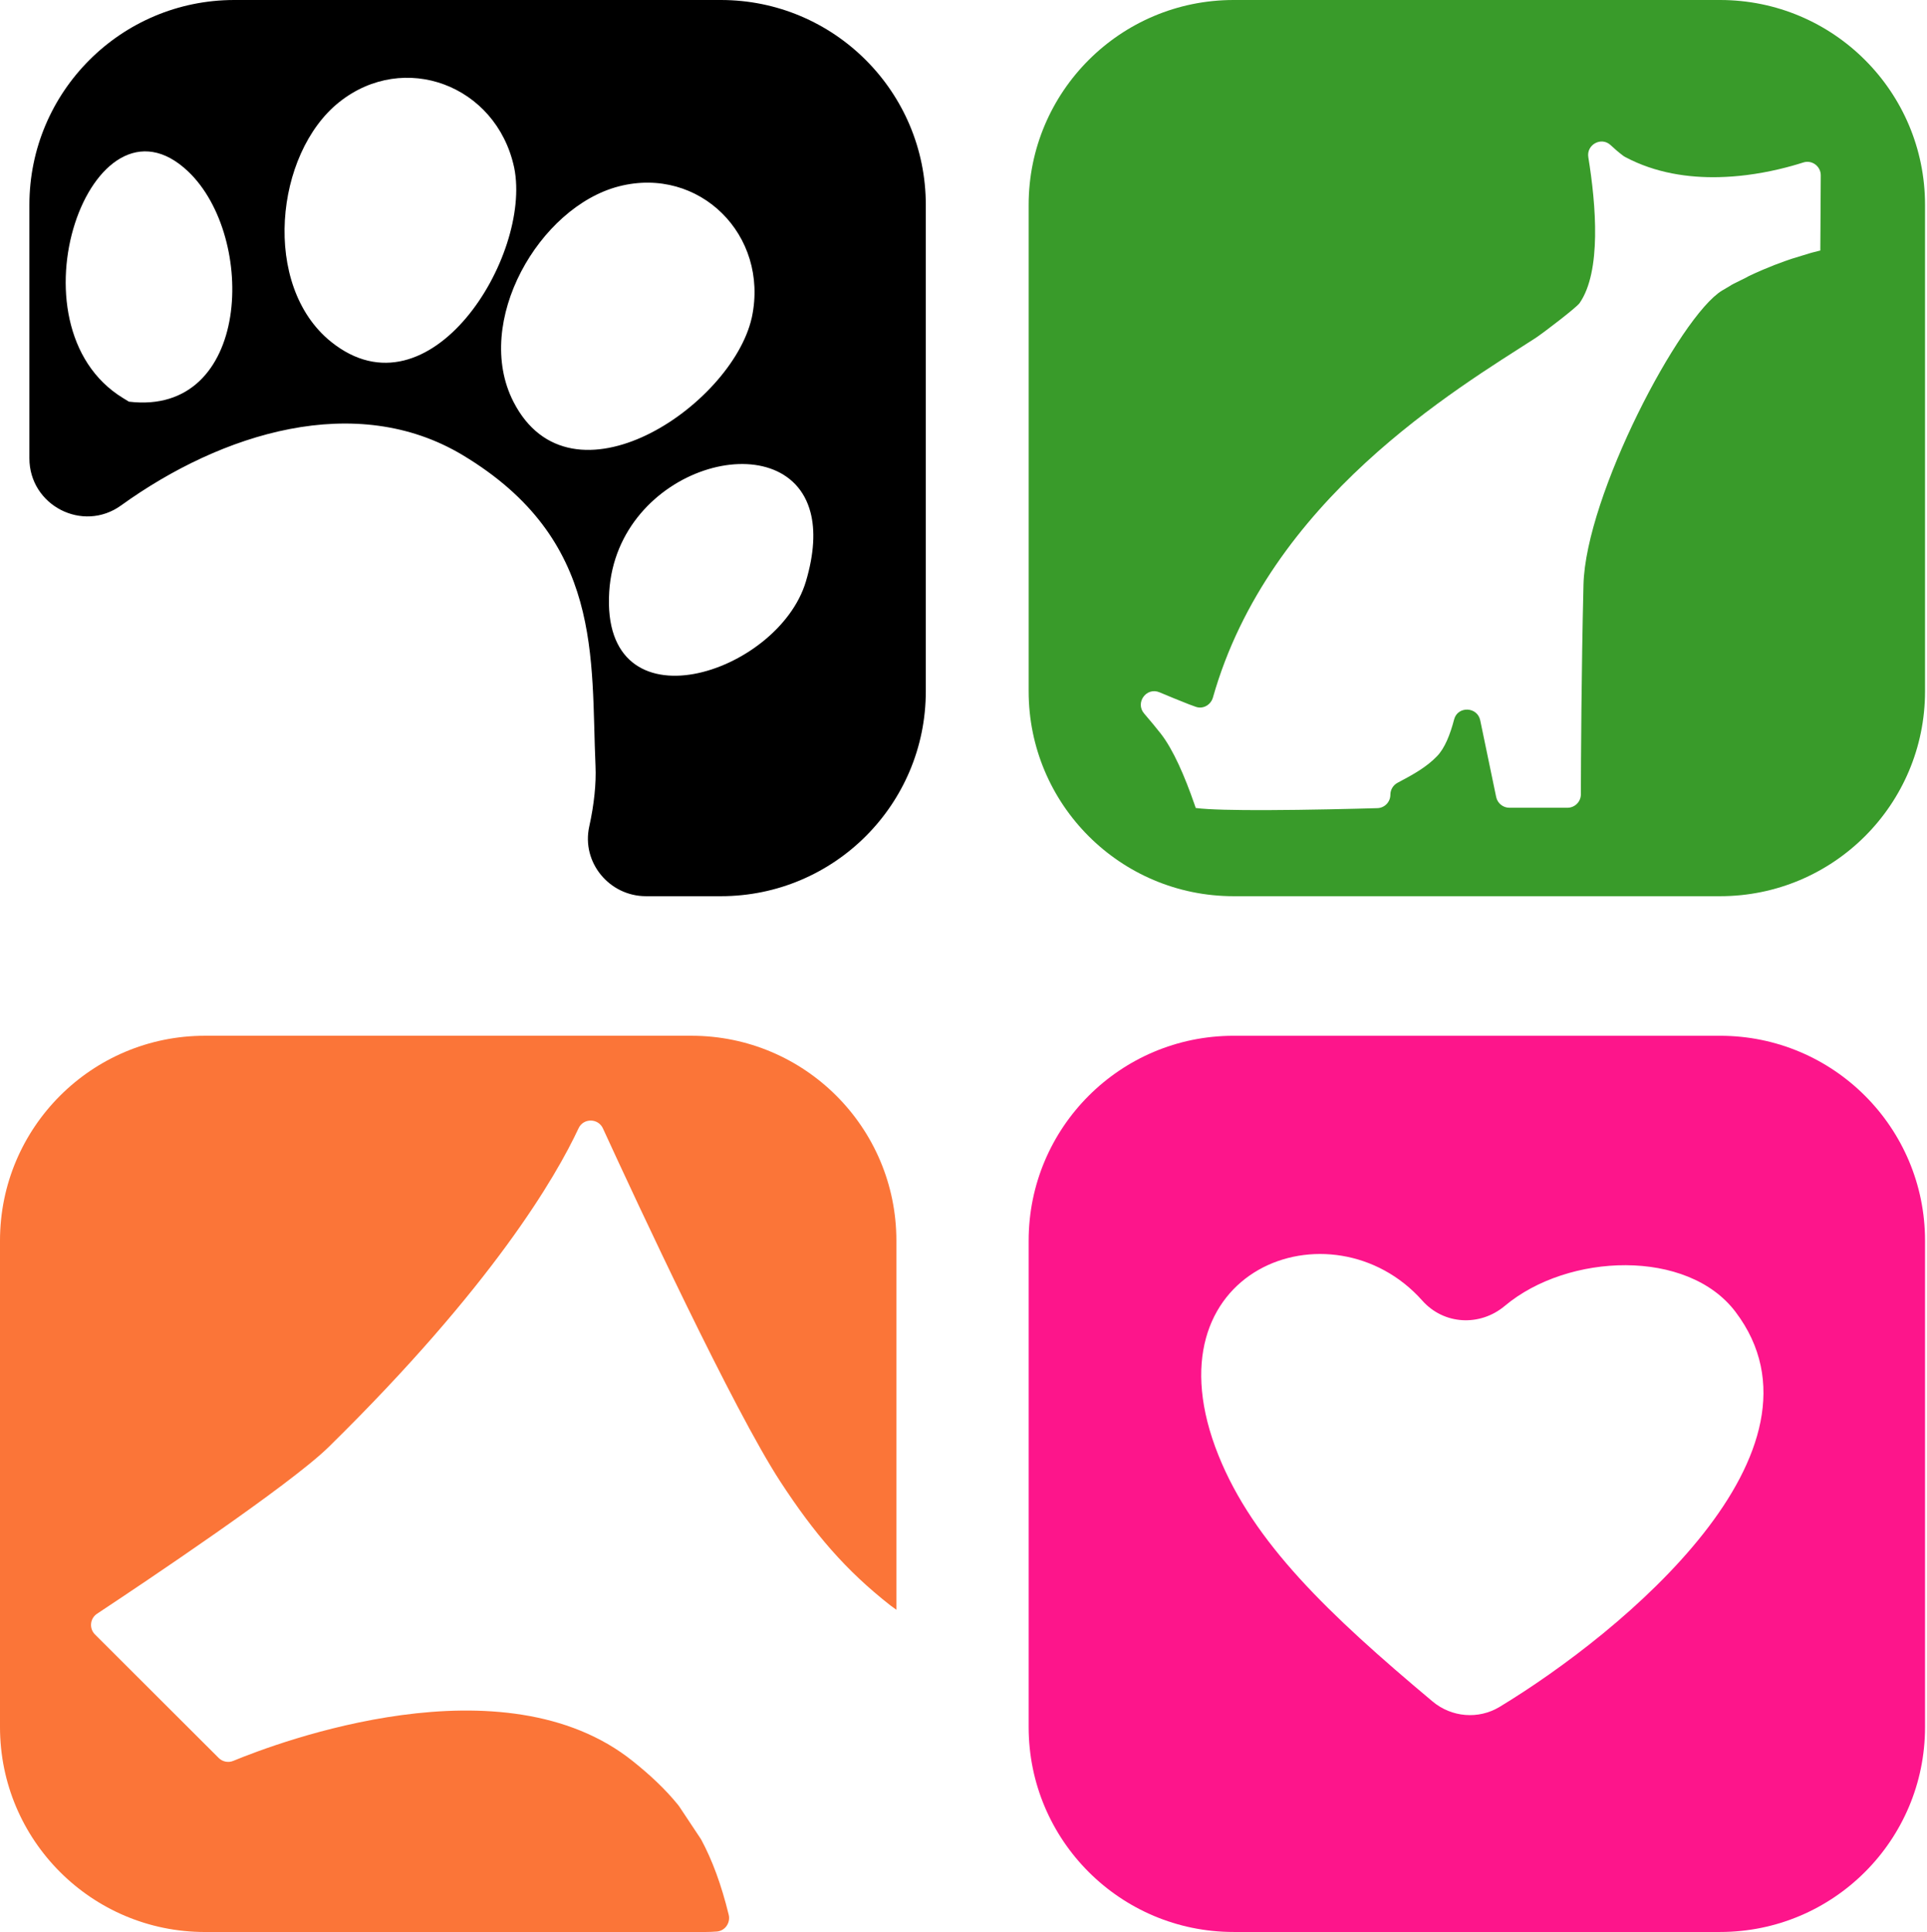
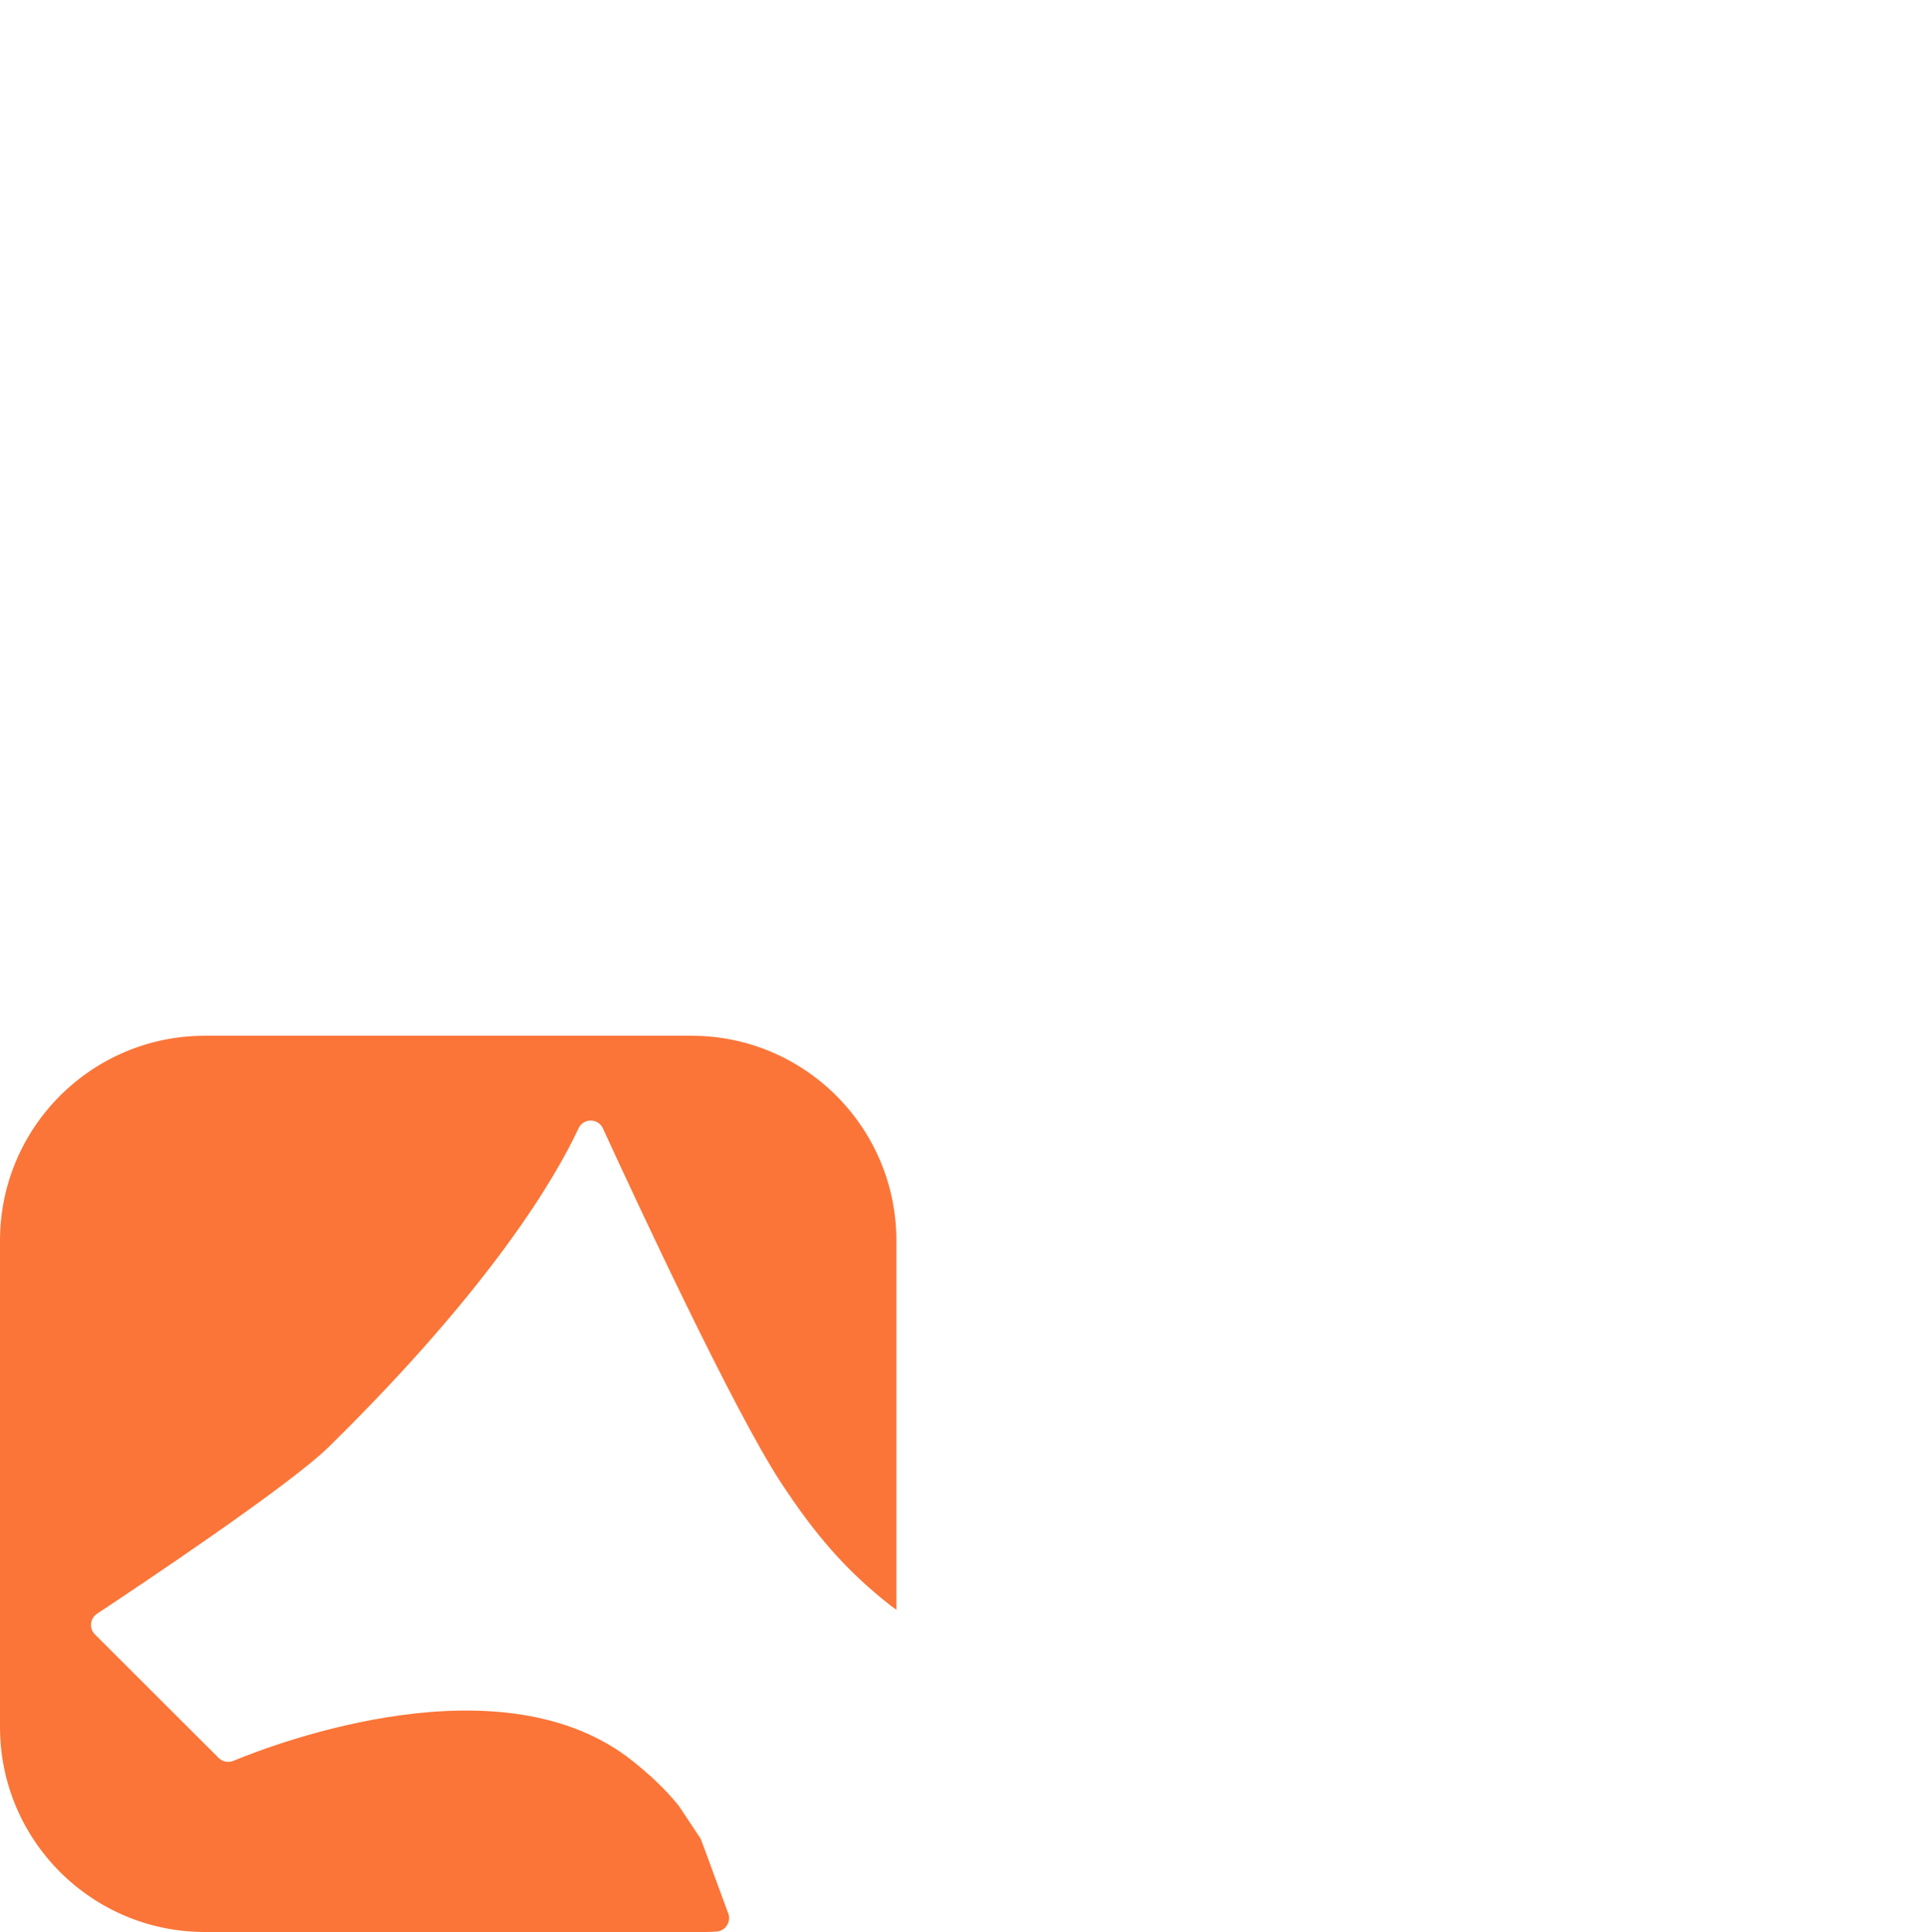
<svg xmlns="http://www.w3.org/2000/svg" width="714" height="716" viewBox="0 0 714 716" fill="none">
-   <path d="M637.35 383.86H457.07C415.13 383.86 381.14 417.86 381.14 459.79V640.06C381.14 682 415.14 715.99 457.07 715.99H637.34C679.28 715.99 713.27 681.99 713.27 640.06V459.79C713.28 417.86 679.28 383.86 637.35 383.86ZM555.64 632.57C547.83 637.3 537.83 636.46 530.83 630.59C492 598.05 464.44 571.63 451.49 539.41C423.62 470.08 493.64 444.48 527 482.01C534.99 491 548.36 491.69 557.57 483.96C581.01 464.29 625.28 462.7 643.03 486.15C682.1 537.75 601.52 604.78 555.64 632.57Z" fill="#FD158B" />
-   <path d="M267.1 0H86.82C44.88 0 10.89 34 10.89 75.93V169.84C10.89 187.32 30.67 197.54 44.85 187.32C82.23 160.37 131.92 144.97 171.41 168.65C223.76 200.08 218.87 243.92 220.65 283.9C220.94 290.35 220.14 298.12 218.33 306.3C215.39 319.59 225.75 332.13 239.36 332.13H267.1C309.04 332.13 343.03 298.13 343.03 256.2V75.93C343.03 34 309.03 0 267.1 0ZM47.77 148.86L45.66 147.57C1.52 120.69 34.09 29.65 69.74 63.57C95.24 87.84 93.03 154.29 47.77 148.86ZM122.68 126.68C96.86 105.94 101.82 56.89 125.67 37.86C149.67 18.72 183.81 31.52 190.46 61.87C190.48 61.99 190.51 62.13 190.54 62.24C197.09 95.02 159.22 156.03 122.68 126.68ZM190.22 148.85C175.17 119.34 199.79 76.64 229.36 69.05C259.08 61.43 284.98 87.1 278.6 117.52C278.57 117.63 278.54 117.77 278.51 117.89C271.06 150.47 211.51 190.59 190.22 148.85ZM298.61 215.48C288.34 249.94 222.48 271.19 225.73 219.29C228.66 172.79 291.47 155.89 300.32 189.91C302.04 196.48 301.73 204.97 298.61 215.48Z" fill="black" />
-   <path d="M251.63 669.41C251.52 669.24 251.4 669.08 251.27 668.93C246.39 662.92 240.83 657.78 234.53 652.73C186.59 614.25 103.29 645.62 86.43 652.58C84.57 653.35 82.44 652.91 81.02 651.49L35.2 605.74C32.97 603.51 33.32 599.81 35.95 598.06C52.92 586.82 107.4 550.4 121.82 536.22C182.53 476.58 206 436.09 214.37 418.14C216.16 414.3 221.64 414.34 223.4 418.19C236.27 446.24 271.67 522.3 289.13 549.08C301.73 568.4 313.37 582 329.88 594.94L332.13 596.58V459.78C332.13 417.84 298.13 383.85 256.2 383.85H75.93C33.99 383.85 0 417.85 0 459.78V640.05C0 682 34 716 75.93 716H261.2C262.67 716 264.13 715.94 265.58 715.83C268.66 715.6 270.73 712.59 270 709.59C267.26 698.37 263.9 689.37 259.85 681.82C259.76 681.66 259.67 681.5 259.56 681.35L251.63 669.41Z" fill="#FB7538" />
-   <path d="M637.35 0H457.07C415.13 0 381.14 34 381.14 75.93V256.2C381.14 298.14 415.14 332.13 457.07 332.13H637.34C679.28 332.13 713.27 298.13 713.27 256.2V75.93C713.28 34 679.28 0 637.35 0ZM674.52 85.23L674.47 92.85C674.47 92.85 673.36 93.09 671.43 93.61C671.24 93.66 671.02 93.72 670.82 93.78L663.83 95.92C663.03 96.19 662.18 96.48 661.31 96.79C658.8 97.68 656.05 98.74 653.16 99.98C651.45 100.71 649.7 101.49 647.92 102.35C647.64 102.57 646.27 103.23 644.84 103.93C643.16 104.75 641.38 105.62 641.1 105.9C640.09 106.47 639.08 107.06 638.07 107.68C622.38 117.23 587.52 183.75 586.72 216.7C585.94 248.79 585.78 282.09 585.75 294.4C585.74 297.15 583.51 299.35 580.76 299.35H559.26C556.9 299.35 554.86 297.69 554.37 295.38L548.46 266.96C547.4 261.84 540.09 261.58 538.78 266.64C537.32 272.26 535.3 277.31 532.47 280.23C528.63 284.22 523.91 286.9 517.85 290.09C516.21 290.95 515.17 292.66 515.17 294.51C515.17 297.21 513.05 299.42 510.35 299.5C502.09 299.74 484.62 300.18 469.2 300.23C457.87 300.26 447.7 300.07 443.05 299.44C442.87 298.91 442.68 298.39 442.5 297.85C439.04 287.89 434.78 277.89 430.09 271.88C428.32 269.62 426.19 267.06 423.94 264.44C420.49 260.43 424.78 254.51 429.65 256.58C432.88 257.95 436.51 259.43 440.58 261.04C441.45 261.38 442.31 261.69 443.18 261.98C445.85 262.86 448.65 261.2 449.42 258.5C470.22 185.15 539.45 144.3 569.15 125.14C572.87 122.59 584.21 113.87 585.26 112.34C593.4 100.65 591.4 76.04 588.51 58.25C587.75 53.6 593.34 50.56 596.77 53.78C598.16 55.09 599.67 56.39 601.3 57.63C601.58 57.84 601.88 58.04 602.19 58.2C613.41 64.18 625.68 65.91 636.89 65.65C640.44 65.57 643.88 65.29 647.15 64.88C655.79 63.79 663.21 61.8 668.17 60.21C671.39 59.18 674.66 61.62 674.64 65L674.52 85.23Z" fill="#399B2A" />
+   <path d="M251.63 669.41C251.52 669.24 251.4 669.08 251.27 668.93C246.39 662.92 240.83 657.78 234.53 652.73C186.59 614.25 103.29 645.62 86.43 652.58C84.57 653.35 82.44 652.91 81.02 651.49L35.2 605.74C32.97 603.51 33.32 599.81 35.95 598.06C52.92 586.82 107.4 550.4 121.82 536.22C182.53 476.58 206 436.09 214.37 418.14C216.16 414.3 221.64 414.34 223.4 418.19C236.27 446.24 271.67 522.3 289.13 549.08C301.73 568.4 313.37 582 329.88 594.94L332.13 596.58V459.78C332.13 417.84 298.13 383.85 256.2 383.85H75.93C33.99 383.85 0 417.85 0 459.78V640.05C0 682 34 716 75.93 716H261.2C262.67 716 264.13 715.94 265.58 715.83C268.66 715.6 270.73 712.59 270 709.59C259.76 681.66 259.67 681.5 259.56 681.35L251.63 669.41Z" fill="#FB7538" />
</svg>